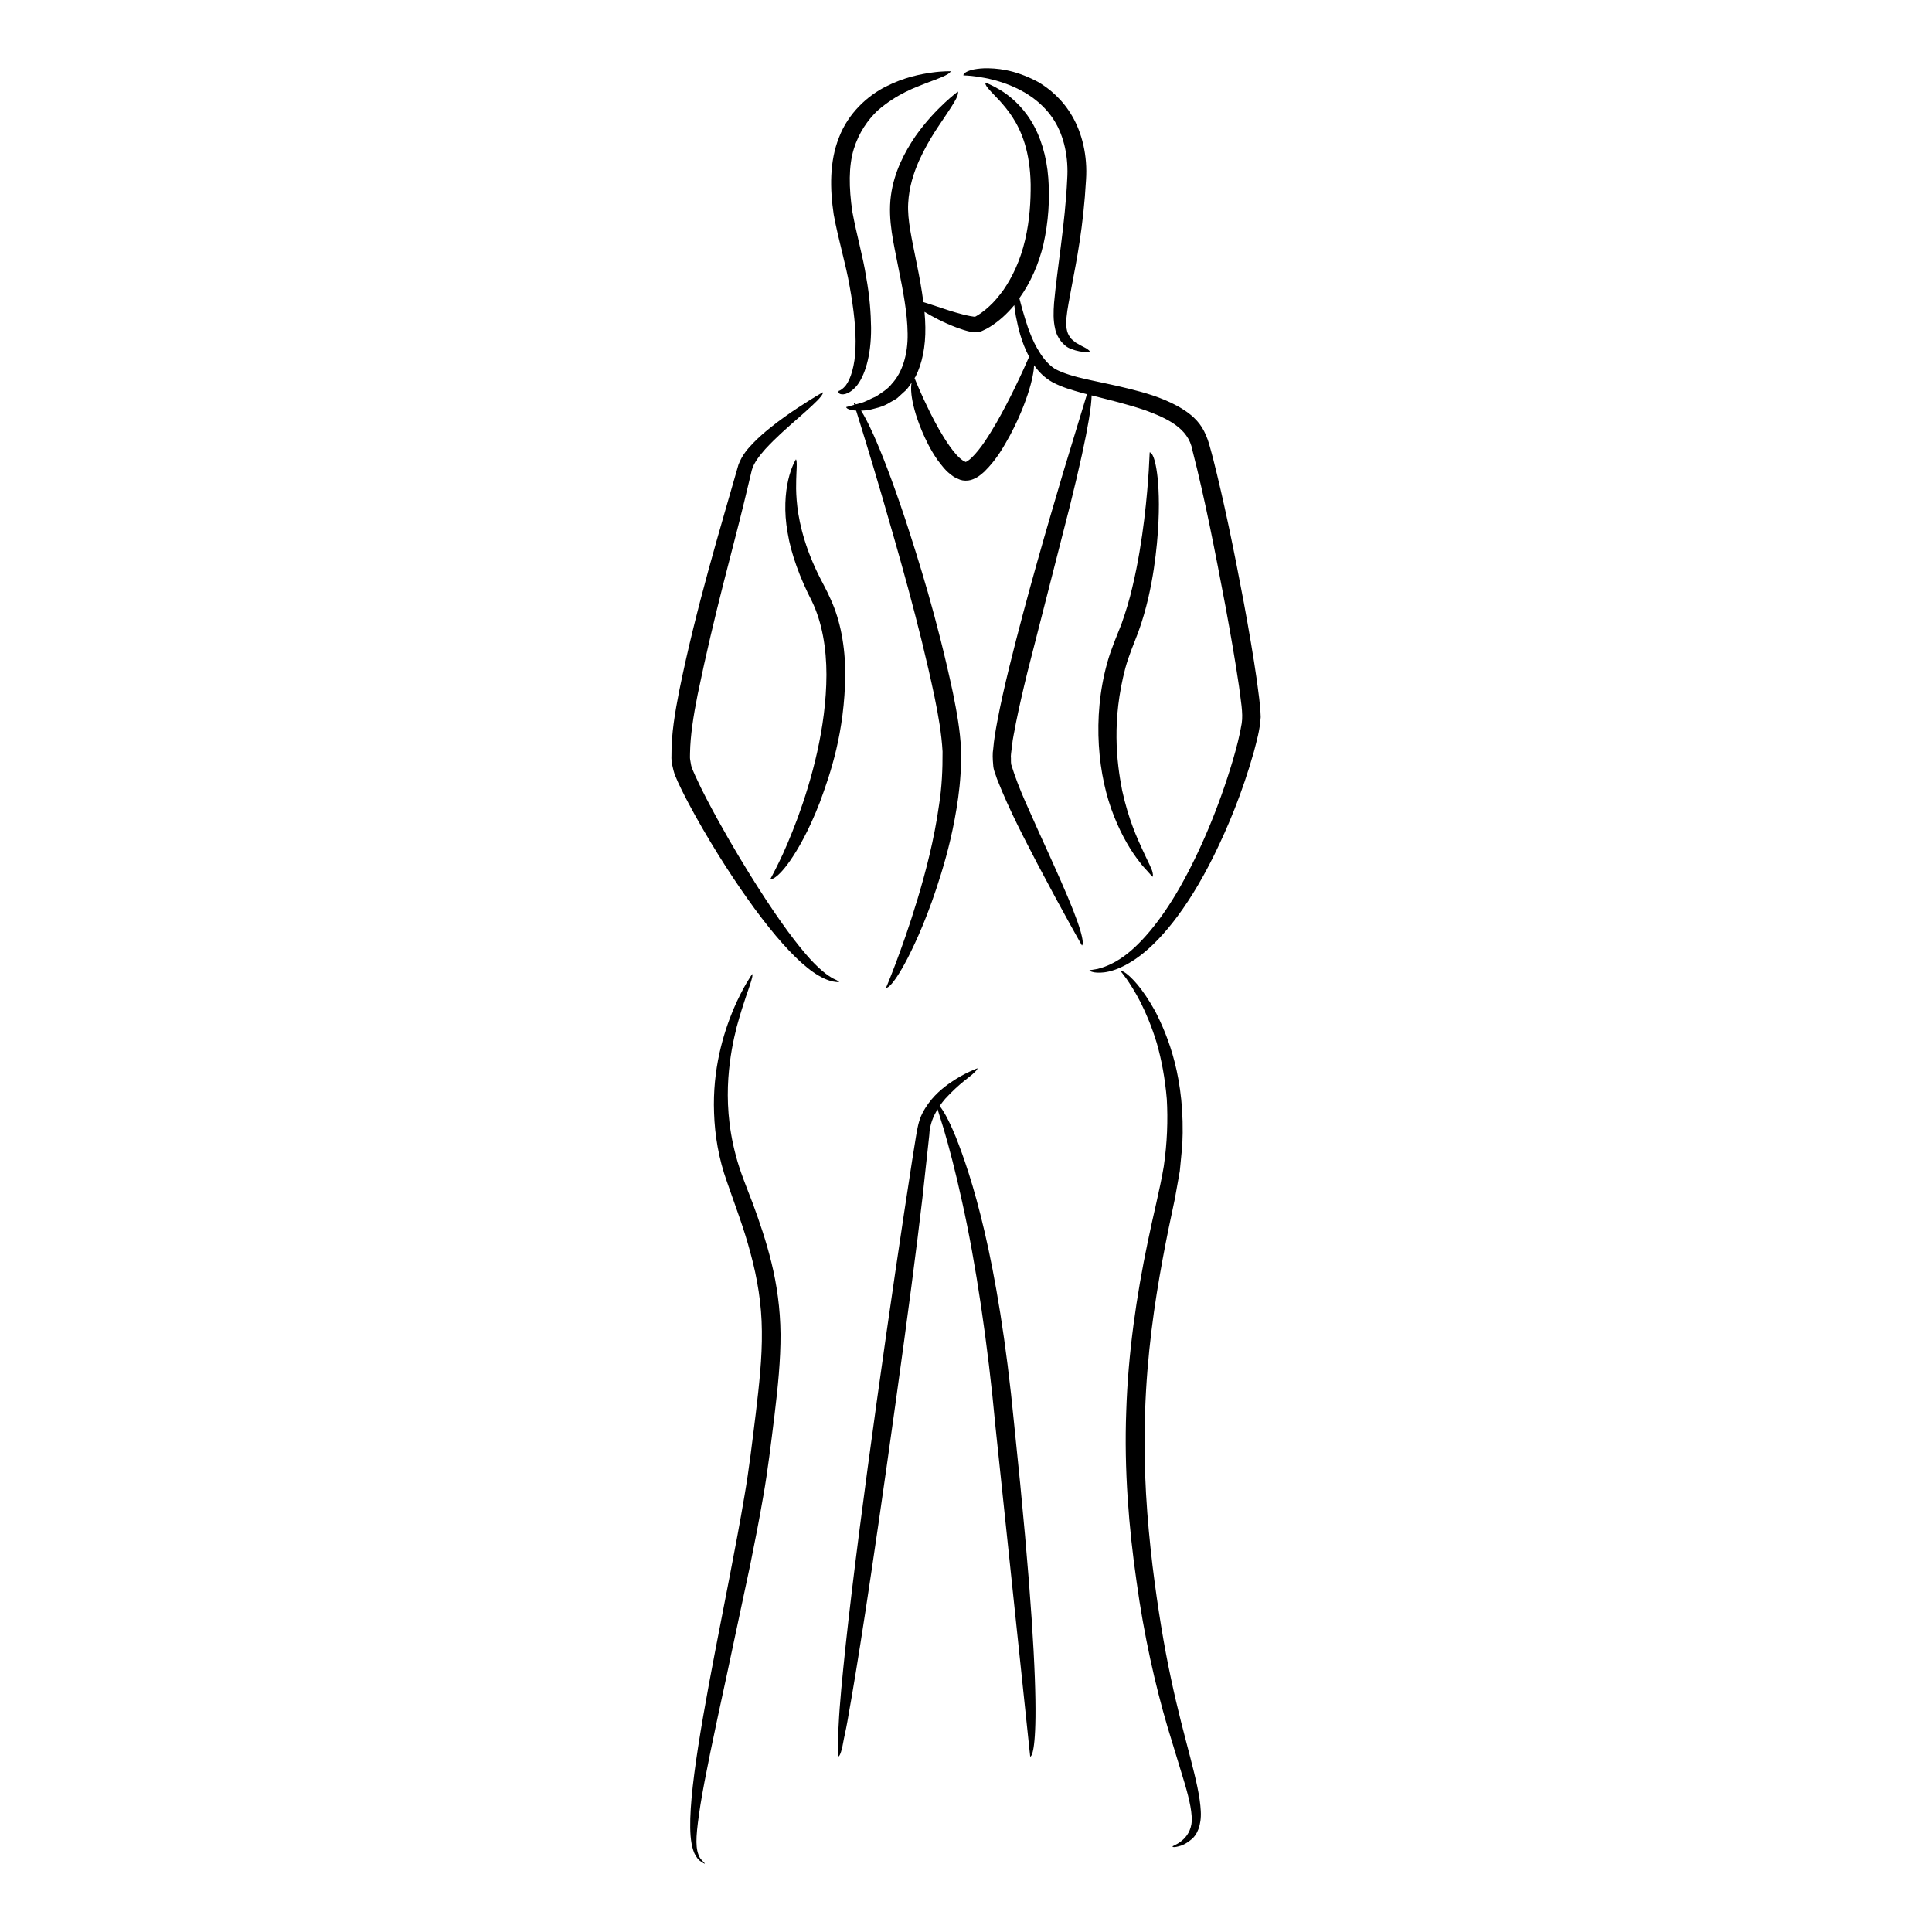
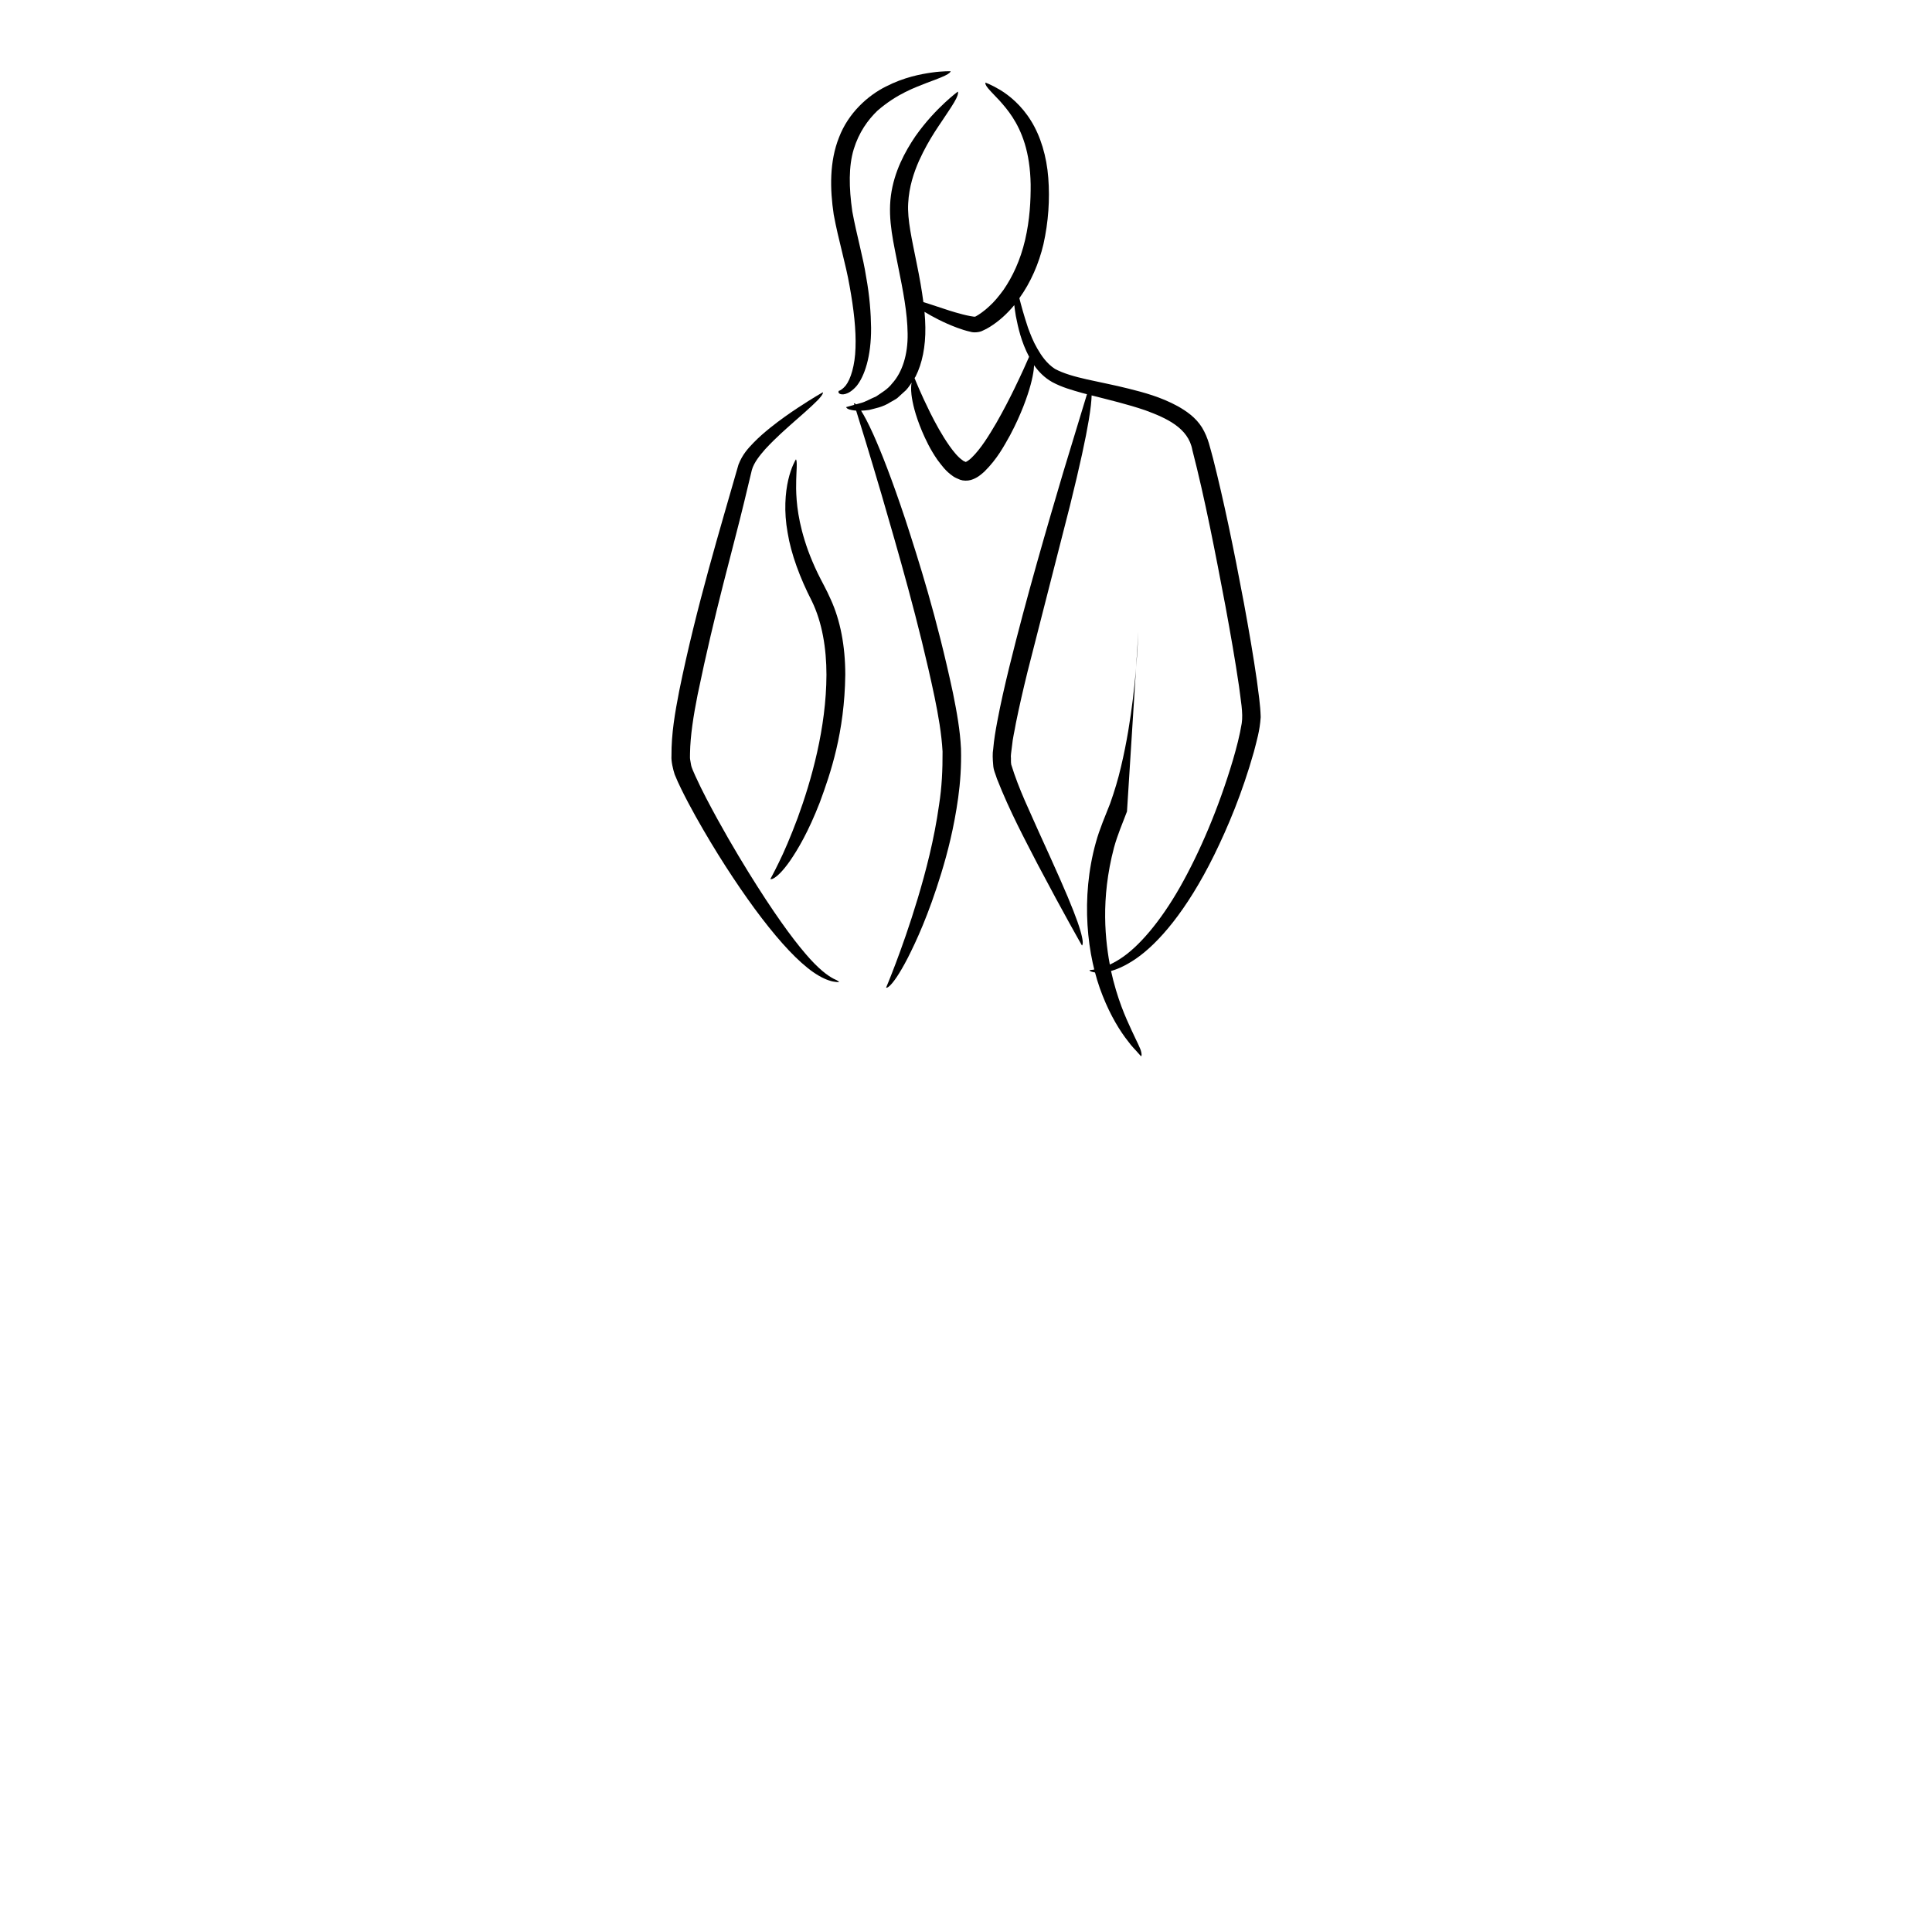
<svg xmlns="http://www.w3.org/2000/svg" fill="#000000" width="800px" height="800px" version="1.1" viewBox="144 144 512 512">
  <g>
-     <path d="m403.07 164.32c2.434 0.359 5.957 1.074 9.766 2.789 3.785 1.699 7.84 4.523 10.531 8.812 2.684 4.273 3.828 9.887 3.453 15.555-0.547 11.82-2.652 23.539-3.484 32.805-0.168 2.34-0.254 4.598 0.297 6.906 0.406 2.262 2.34 4.707 4.18 5.254 1.719 0.707 3.012 0.809 3.801 0.844 0.824 0.047 1.262 0.074 1.262 0.074s0.059-0.309-0.68-0.82c-0.367-0.273-0.914-0.527-1.734-0.949-0.398-0.227-0.859-0.488-1.398-0.797-0.461-0.441-1.09-0.762-1.484-1.426-1.914-2.481-0.754-6.922 0.434-13.512 1.266-6.676 3.094-15.668 3.793-28.18 0.441-6.469-1.07-12.41-3.621-16.828-2.562-4.457-6.016-7.332-9.121-9.152-6.422-3.418-11.195-3.629-14.156-3.606-3.008 0.117-4.418 0.695-5.059 1.129-0.629 0.438-0.539 0.758-0.539 0.758s0.324 0.016 0.934 0.043c0.641 0.047 1.609 0.113 2.828 0.301z" />
    <path d="m369.17 219.9c1.086 5.977 1.73 11.609 1.547 16.293-0.133 4.688-1.297 8.301-2.59 9.973-1.348 1.617-2.305 1.477-1.883 1.469 0.109-0.02-0.289 0.363 0.277 0.707 0.48 0.293 2.234 0.508 4.473-2.031 2.074-2.551 3.902-7.734 3.852-15.438-0.055-3.84-0.363-8.352-1.309-13.484-0.777-5.144-2.512-11.055-3.664-17.328-0.918-6.363-0.992-11.996 0.375-16.508 1.371-4.488 3.758-7.781 6.266-10.199 5.297-4.606 10.164-6.211 13.168-7.422 3.094-1.133 4.688-1.777 5.465-2.273 0.805-0.48 0.773-0.785 0.773-0.785s-0.469 0.008-1.348 0.023c-0.844 0.047-2.055 0.094-3.578 0.32-3.031 0.426-7.418 1.258-12.238 3.723-4.773 2.387-9.934 6.996-12.402 13.461-2.562 6.418-2.426 13.691-1.406 20.473 1.27 6.898 3.184 12.988 4.223 19.027z" />
    <path d="m477.09 324.36c-0.93-6.469-2.106-13.309-3.449-20.598-2.731-14.578-5.363-27.211-8.156-38.219-0.785-2.727-1.215-5.406-2.957-8.281-1.699-2.684-4.117-4.301-6.356-5.586-4.582-2.5-9.02-3.66-13.043-4.672-7.965-2.004-14.977-2.789-19.543-5.234-2.188-1.414-3.613-3.519-4.707-5.426-1.121-1.93-1.82-3.816-2.445-5.481-1.117-3.363-1.805-5.918-2.293-7.84 3.012-4.184 5.168-9.16 6.379-14.285 1.332-5.953 1.723-11.906 1.285-17.605-0.426-5.691-2.039-11.055-4.578-15.125-2.523-4.098-5.754-6.703-8.133-8.152-2.41-1.445-3.938-1.961-3.938-1.961s-0.168 0.266 0.293 0.969c0.449 0.703 1.562 1.812 3.543 3.91 1.887 2.152 4.762 5.402 6.582 11.309 0.898 2.941 1.488 6.527 1.559 10.793 0.027 4.262-0.211 9.297-1.473 14.719-1.27 5.434-3.371 9.812-5.727 13.227-1.223 1.664-2.445 3.168-3.758 4.34-1.203 1.156-2.797 2.266-3.602 2.688-0.148 0.066-0.18 0.086-0.457 0.07-0.348-0.055-0.688-0.109-1.02-0.16-0.688-0.129-1.355-0.289-1.996-0.449-1.285-0.324-2.449-0.68-3.508-1.008-2.129-0.703-3.824-1.262-5.188-1.707-0.641-0.215-1.195-0.391-1.703-0.543-0.414-3.231-1.027-6.633-1.77-10.262-1.234-6.207-2.519-11.621-2.254-15.902 0.227-4.422 1.508-8.168 2.856-11.25 2.805-6.18 5.731-9.879 7.383-12.496 1.746-2.578 2.547-3.973 2.824-4.809 0.285-0.824 0.102-1.062 0.082-1.051 0 0-0.34 0.266-0.977 0.77-0.594 0.492-1.457 1.215-2.496 2.188-2.078 1.945-4.938 4.859-7.777 8.887-2.738 4.051-5.617 9.32-6.473 15.703-0.871 6.566 0.801 12.879 1.949 18.945 1.234 6.09 2.422 12.113 2.481 17.625 0.102 5.516-1.41 10.266-4.094 13.203-1.207 1.59-2.91 2.516-4.262 3.461-1.59 0.652-2.84 1.453-4.09 1.75-0.457 0.129-0.836 0.234-1.215 0.34-0.426-0.367-0.59-0.262-0.59-0.262s0.051 0.164 0.125 0.391c-1.383 0.387-2.156 0.602-2.156 0.602s0 0.324 0.738 0.598c0.375 0.117 0.988 0.273 1.902 0.336 1.09 3.484 3.57 11.496 6.723 22.219 4.211 14.531 9.922 33.973 14.043 53.605 1.012 4.898 1.875 9.844 2.133 14.512 0.027 4.781-0.191 9.543-0.926 14.137-1.285 9.199-3.523 17.695-5.676 24.879-2.164 7.191-4.285 13.094-5.836 17.191-1.551 4.102-2.523 6.367-2.523 6.367s0.246 0.234 1.102-0.621c0.855-0.855 2.336-2.801 4.633-7.231 2.25-4.445 5.473-11.336 8.863-22.395 1.691-5.527 3.398-12.117 4.504-20.074 0.547-3.977 0.867-8.312 0.742-13.027-0.227-4.805-1.09-9.621-2.125-14.738-4.359-20.379-9.07-35.047-12.617-45.977-3.629-10.898-6.422-17.93-8.461-22.484-1.441-3.203-2.496-5.133-3.273-6.352 0.621-0.02 1.32-0.074 2.152-0.195 1.469-0.418 3.516-0.68 5.672-2.082 0.551-0.324 1.168-0.625 1.75-1.039 0.531-0.484 1.09-0.996 1.676-1.531 0.848-0.656 1.5-1.594 2.148-2.594-0.148 0.668-0.211 1.676-0.039 3.223 0.258 2.109 0.93 5.207 2.785 9.648 0.953 2.211 2.133 4.777 4.102 7.617 1.082 1.395 2.094 2.938 4.144 4.344 0.496 0.359 1.191 0.629 1.895 0.93 0.785 0.273 1.914 0.301 2.816 0.047 1.672-0.516 2.625-1.383 3.57-2.215 3.477-3.445 5.184-6.758 6.82-9.656 1.551-2.914 2.672-5.473 3.543-7.691 1.727-4.445 2.441-7.527 2.715-9.633 0.055-0.457 0.082-0.844 0.102-1.215 1.16 1.676 2.734 3.312 4.852 4.492 2.644 1.406 5.156 2.074 7.859 2.852 0.422 0.117 0.875 0.223 1.301 0.336-1.102 3.625-3.352 11.027-6.324 20.801-4.144 14.008-9.629 32.684-14.301 51.656-1.156 4.75-2.258 9.516-3.152 14.305-0.449 2.387-0.867 4.781-1.074 7.285-0.203 1.129-0.145 2.637-0.008 4.121 0.066 1.512 0.652 2.527 0.996 3.731 3.457 8.809 7.488 16.246 10.848 22.781 6.828 12.953 11.68 21.41 11.68 21.41s1.246-0.258-2.266-9.191c-1.734-4.473-4.699-11.109-9.258-21.102-2.152-4.961-5.16-10.945-7.215-17.656-0.141-0.789-0.02-1.465-0.102-2.211 0.043-0.836 0.215-1.836 0.316-2.769 0.16-1.883 0.68-3.953 1.031-6.035 0.848-4.195 1.879-8.695 3.055-13.492 4.902-19.195 8.555-33.488 11.277-44.145 2.652-10.691 4.164-17.797 4.957-22.531 0.539-3.191 0.734-5.242 0.773-6.641 4.613 1.188 9.414 2.305 14.219 3.945 5.57 2.051 11.426 4.648 12.477 10.539 3.336 12.918 6.09 27.234 8.773 41.395 1.305 7.102 2.57 14.223 3.59 21.211 0.414 3.449 1.141 7.098 0.719 9.809-0.52 3.203-1.398 6.527-2.328 9.715-3.809 12.812-8.785 24.41-14.012 33.656-5.242 9.23-11.055 15.992-15.934 19.078-2.414 1.57-4.481 2.277-5.883 2.629-1.414 0.262-2.176 0.344-2.176 0.344s-0.141 0.328 1.352 0.59c1.398 0.164 5.019 0.43 10.957-3.641 5.859-4.035 13.352-12.535 20.699-27.414 3.656-7.449 7.438-16.406 10.555-27.434 0.719-2.856 1.555-5.477 1.797-9.152-0.094-3.43-0.594-6.391-1.008-9.691zm-64.164-77.57c-1.348 2.766-2.977 5.957-4.867 9.258-1.895 3.223-4.074 6.848-6.609 9.293-0.59 0.566-1.309 1.051-1.555 1.09-0.066-0.023 0.102 0.031-0.078-0.043-0.188-0.156-0.414-0.105-0.719-0.406-1.18-0.789-2.406-2.301-3.438-3.758-2.102-2.977-3.781-6.129-5.144-8.84-2.574-5.191-4.008-8.836-4.144-9.188 0.09-0.137 0.168-0.262 0.262-0.398 1.758-3.461 2.676-7.973 2.594-13.047-0.012-1.328-0.094-2.699-0.223-4.106 2.156 1.297 4.996 2.848 8.637 4.207 1.094 0.398 2.207 0.781 3.578 1.082 0.785 0.27 2.375 0.156 3.188-0.297 0.746-0.328 1.367-0.652 1.961-1.039 2.398-1.496 4.516-3.438 6.394-5.695 0.012-0.016 0.023-0.035 0.035-0.051 0.117 0.93 0.219 1.824 0.414 2.91 0.605 3.039 1.395 6.773 3.512 10.793-0.637 1.488-1.945 4.426-3.797 8.234z" />
    <path d="m364.88 403.36c-1.484-0.789-3.902-2.465-7.473-6.672-3.59-4.199-8.496-10.922-15.141-21.676-3.309-5.375-7.082-11.766-11.074-19.406-0.988-1.91-1.988-3.906-2.922-5.973-0.422-1.012-1.012-2.129-1.152-3.043-0.062-0.449-0.137-0.891-0.23-1.34-0.078-0.465-0.008-1.105-0.023-1.656 0.07-4.609 0.902-9.918 2.004-15.453 4.594-22.25 9.359-38.703 12.332-51.055 0.742-3.094 1.422-5.926 2.043-8.516 0.566-2.039 2.188-3.969 3.551-5.535 2.91-3.144 5.562-5.422 7.621-7.258 4.172-3.637 6.168-5.484 7.016-6.551 0.863-1.051 0.625-1.266 0.625-1.266s-2.523 1.41-6.703 4.164c-2.09 1.383-4.594 3.117-7.359 5.332-1.375 1.129-2.828 2.352-4.273 3.844-1.434 1.48-2.973 3.121-4.023 5.848-4.676 16.391-11.207 37.77-15.719 60.043-1.078 5.594-2.078 11.148-2.035 17.184-0.098 1.363 0.406 3.488 0.852 4.863 0.551 1.383 1.145 2.644 1.758 3.898 1.223 2.496 2.504 4.883 3.797 7.211 5.203 9.289 10.613 17.602 15.656 24.492 5.07 6.879 9.816 12.305 13.957 15.629 2.059 1.664 4.027 2.785 5.644 3.324 1.586 0.582 2.824 0.445 2.754 0.504 0.004 0.004 0.094-0.273-1.48-0.938z" />
    <path d="m358.16 289.93c-2.695-7.484-3.113-12.84-3.18-16.426-0.012-3.594 0.203-5.492 0.164-6.531-0.008-1.031-0.191-1.27-0.227-1.227-0.102 0.164-1.227 2.012-2.019 5.414-0.785 3.383-1.203 8.355-0.168 14.012 0.91 5.648 3.285 12.012 6.398 18.086 2.762 5.648 3.891 12.602 3.891 19.566-0.039 14.027-3.981 27.992-7.641 37.961-1.871 4.996-3.629 9.082-5.008 11.848-1.352 2.781-2.211 4.305-2.211 4.305s0.234 0.219 1.016-0.258c0.766-0.484 2.156-1.633 4.215-4.586 2.031-2.957 4.848-7.672 7.856-15.422 2.859-7.742 6.57-18.531 6.762-33.859 0-7.641-1.336-14.441-3.824-19.898-1.242-2.852-2.465-4.871-3.492-7.027-1.012-2.102-1.84-4.09-2.531-5.957z" />
-     <path d="m445.67 311.47c1.152-3.156 1.957-6.144 2.625-8.938 1.293-5.594 1.906-10.422 2.309-14.543 0.77-8.246 0.531-13.695 0.188-17.266-0.773-7.156-2.113-6.836-2.113-6.836s-0.09 1.773-0.25 4.875c-0.203 3.121-0.551 7.586-1.199 12.906-0.656 5.316-1.605 11.504-3.148 17.961-0.746 3.238-1.734 6.5-2.879 9.734-1.176 3.031-2.801 6.711-3.781 10.316-4.074 14.605-2.434 30.125 1.816 40.656 2.086 5.289 4.617 9.395 6.711 12.02 0.969 1.371 1.965 2.269 2.535 2.969 0.605 0.668 0.926 1.027 0.926 1.027s0.27-0.164 0.039-1.117c-0.18-0.988-1.09-2.574-2.594-5.856-1.5-3.25-3.766-8.129-5.477-15.91-1.508-7.719-2.758-18.695 0.852-32.441 0.957-3.457 2.199-6.269 3.441-9.559z" />
-     <path d="m343.54 463.04c-1.816-4.727-3.504-8.809-4.523-12.762-2.125-7.91-2.371-14.832-2.004-20.504 0.391-5.688 1.348-10.18 2.242-13.715 1.941-7.039 3.356-10.383 3.832-12.113 0.531-1.715 0.254-1.812 0.254-1.812s-0.629 0.887-1.551 2.453c-0.91 1.59-2.18 3.934-3.496 7.047-2.559 6.191-5.512 15.656-5.059 27.32 0.188 5.789 1.195 12.086 3.449 18.328 2.121 6.156 4.496 12.258 6.231 18.895 1.797 6.582 2.938 13.477 2.988 20.578 0.098 7.102-0.738 14.414-1.605 21.762-0.922 7.383-1.758 14.719-2.996 21.852-1.203 7.172-2.551 14.227-3.867 21.059-2.648 13.66-5.191 26.43-7.094 37.453-1.902 11.035-3.203 20.305-3.406 27.059-0.086 3.391 0.051 6.129 0.77 8.355 0.305 1.062 0.988 2.172 1.695 2.773 0.848 0.641 1.352 0.84 1.352 0.84s0.098-0.031-0.18-0.332c-0.195-0.289-1.145-0.926-1.488-2.117-0.898-2.402-0.562-5.922 0.539-13.152 1.164-7.203 3.422-18.004 6.992-34.434 1.75-8.234 3.805-17.875 6.203-29.168 1.152-5.668 2.352-11.758 3.488-18.348 1.164-6.621 2.008-13.719 2.941-21.234 0.91-7.551 1.641-14.727 1.605-21.562-0.066-6.84-0.996-13.227-2.406-18.949-1.406-5.742-3.184-10.871-4.906-15.57z" />
-     <path d="m449.41 558.74c-1.379-11.688-2.496-25.148-1.953-40.551 0.512-15.406 2.5-28.762 4.629-40.348 1.059-5.797 2.195-11.148 3.258-16.109 0.457-2.559 0.895-5.016 1.316-7.375 0.23-2.387 0.453-4.68 0.664-6.875 0.863-17.758-3.832-28.945-7.176-35.492-3.664-6.559-6.375-8.984-7.684-10.008-1.367-0.992-1.441-0.543-1.461-0.578 0 0 0.512 0.57 1.5 1.949 0.961 1.383 2.332 3.477 3.793 6.328 1.43 2.863 2.965 6.461 4.266 10.754 1.23 4.312 2.191 9.301 2.652 14.82 0.324 5.531 0.117 11.559-0.805 17.875-1.043 6.215-2.82 12.98-4.254 20.051-2.949 14.09-5.203 29.406-5.688 44.844-0.582 15.434 0.676 30.871 2.738 45.129 1.957 14.258 4.965 27.5 8.215 38.562 1.664 5.473 3.191 10.492 4.547 14.938 1.277 4.359 2.144 8.223 1.773 10.766-0.809 4.789-5.371 5.769-4.992 5.938 0 0-0.004 0.359 1.559-0.047 0.816-0.184 1.965-0.617 3.394-1.82 1.496-1.121 2.727-3.731 2.519-7.519-0.367-7.59-4.375-18.438-7.914-35.219-1.801-8.387-3.457-18.312-4.898-30.012z" />
-     <path d="m397.29 445.29c-2.039-4.969-3.449-7.191-4.277-8.195 0.5-0.707 1.012-1.359 1.508-1.938 3.945-4.273 6.559-5.762 7.566-6.82 1.09-0.969 0.945-1.223 0.945-1.223-0.051 0.02-0.82 0.289-2.164 0.918-1.34 0.633-3.266 1.617-5.539 3.258-2.238 1.633-4.961 3.965-6.902 7.762-0.992 1.926-1.383 4.293-1.684 6.16-0.32 1.992-0.656 4.09-1.008 6.277-2.715 17.441-6.148 40.699-9.391 63.996-3.242 23.297-6.309 46.617-8.195 64.195-0.934 8.797-1.652 16.121-1.891 21.359-0.07 1.305-0.137 2.469-0.191 3.481 0.016 1.07 0.031 1.977 0.043 2.715 0.031 1.473 0.047 2.262 0.047 2.262s0.312 0.086 0.75-1.328c0.219-0.703 0.473-1.777 0.738-3.383 0.352-1.578 0.801-3.691 1.266-6.543 2.051-11.383 5.773-34.547 12.375-82.062 3.316-23.754 5.633-41.477 7.168-54.703 0.719-6.609 1.316-12.094 1.812-16.637 0.117-2.836 1.07-5.035 2.207-6.856 0.02 0.055 0.023 0.07 0.043 0.129 0.375 1.211 0.926 2.988 1.629 5.25 1.344 4.559 3.09 11.148 4.832 19.152 3.582 16.004 6.809 37.625 8.828 59.5 4.606 43.746 9.207 87.504 9.207 87.504s5.148 1.27-4.242-88.012c-4.309-44.887-11.527-66.23-15.48-76.219z" />
+     <path d="m445.67 311.47s-0.09 1.773-0.25 4.875c-0.203 3.121-0.551 7.586-1.199 12.906-0.656 5.316-1.605 11.504-3.148 17.961-0.746 3.238-1.734 6.5-2.879 9.734-1.176 3.031-2.801 6.711-3.781 10.316-4.074 14.605-2.434 30.125 1.816 40.656 2.086 5.289 4.617 9.395 6.711 12.02 0.969 1.371 1.965 2.269 2.535 2.969 0.605 0.668 0.926 1.027 0.926 1.027s0.27-0.164 0.039-1.117c-0.18-0.988-1.09-2.574-2.594-5.856-1.5-3.25-3.766-8.129-5.477-15.91-1.508-7.719-2.758-18.695 0.852-32.441 0.957-3.457 2.199-6.269 3.441-9.559z" />
  </g>
</svg>